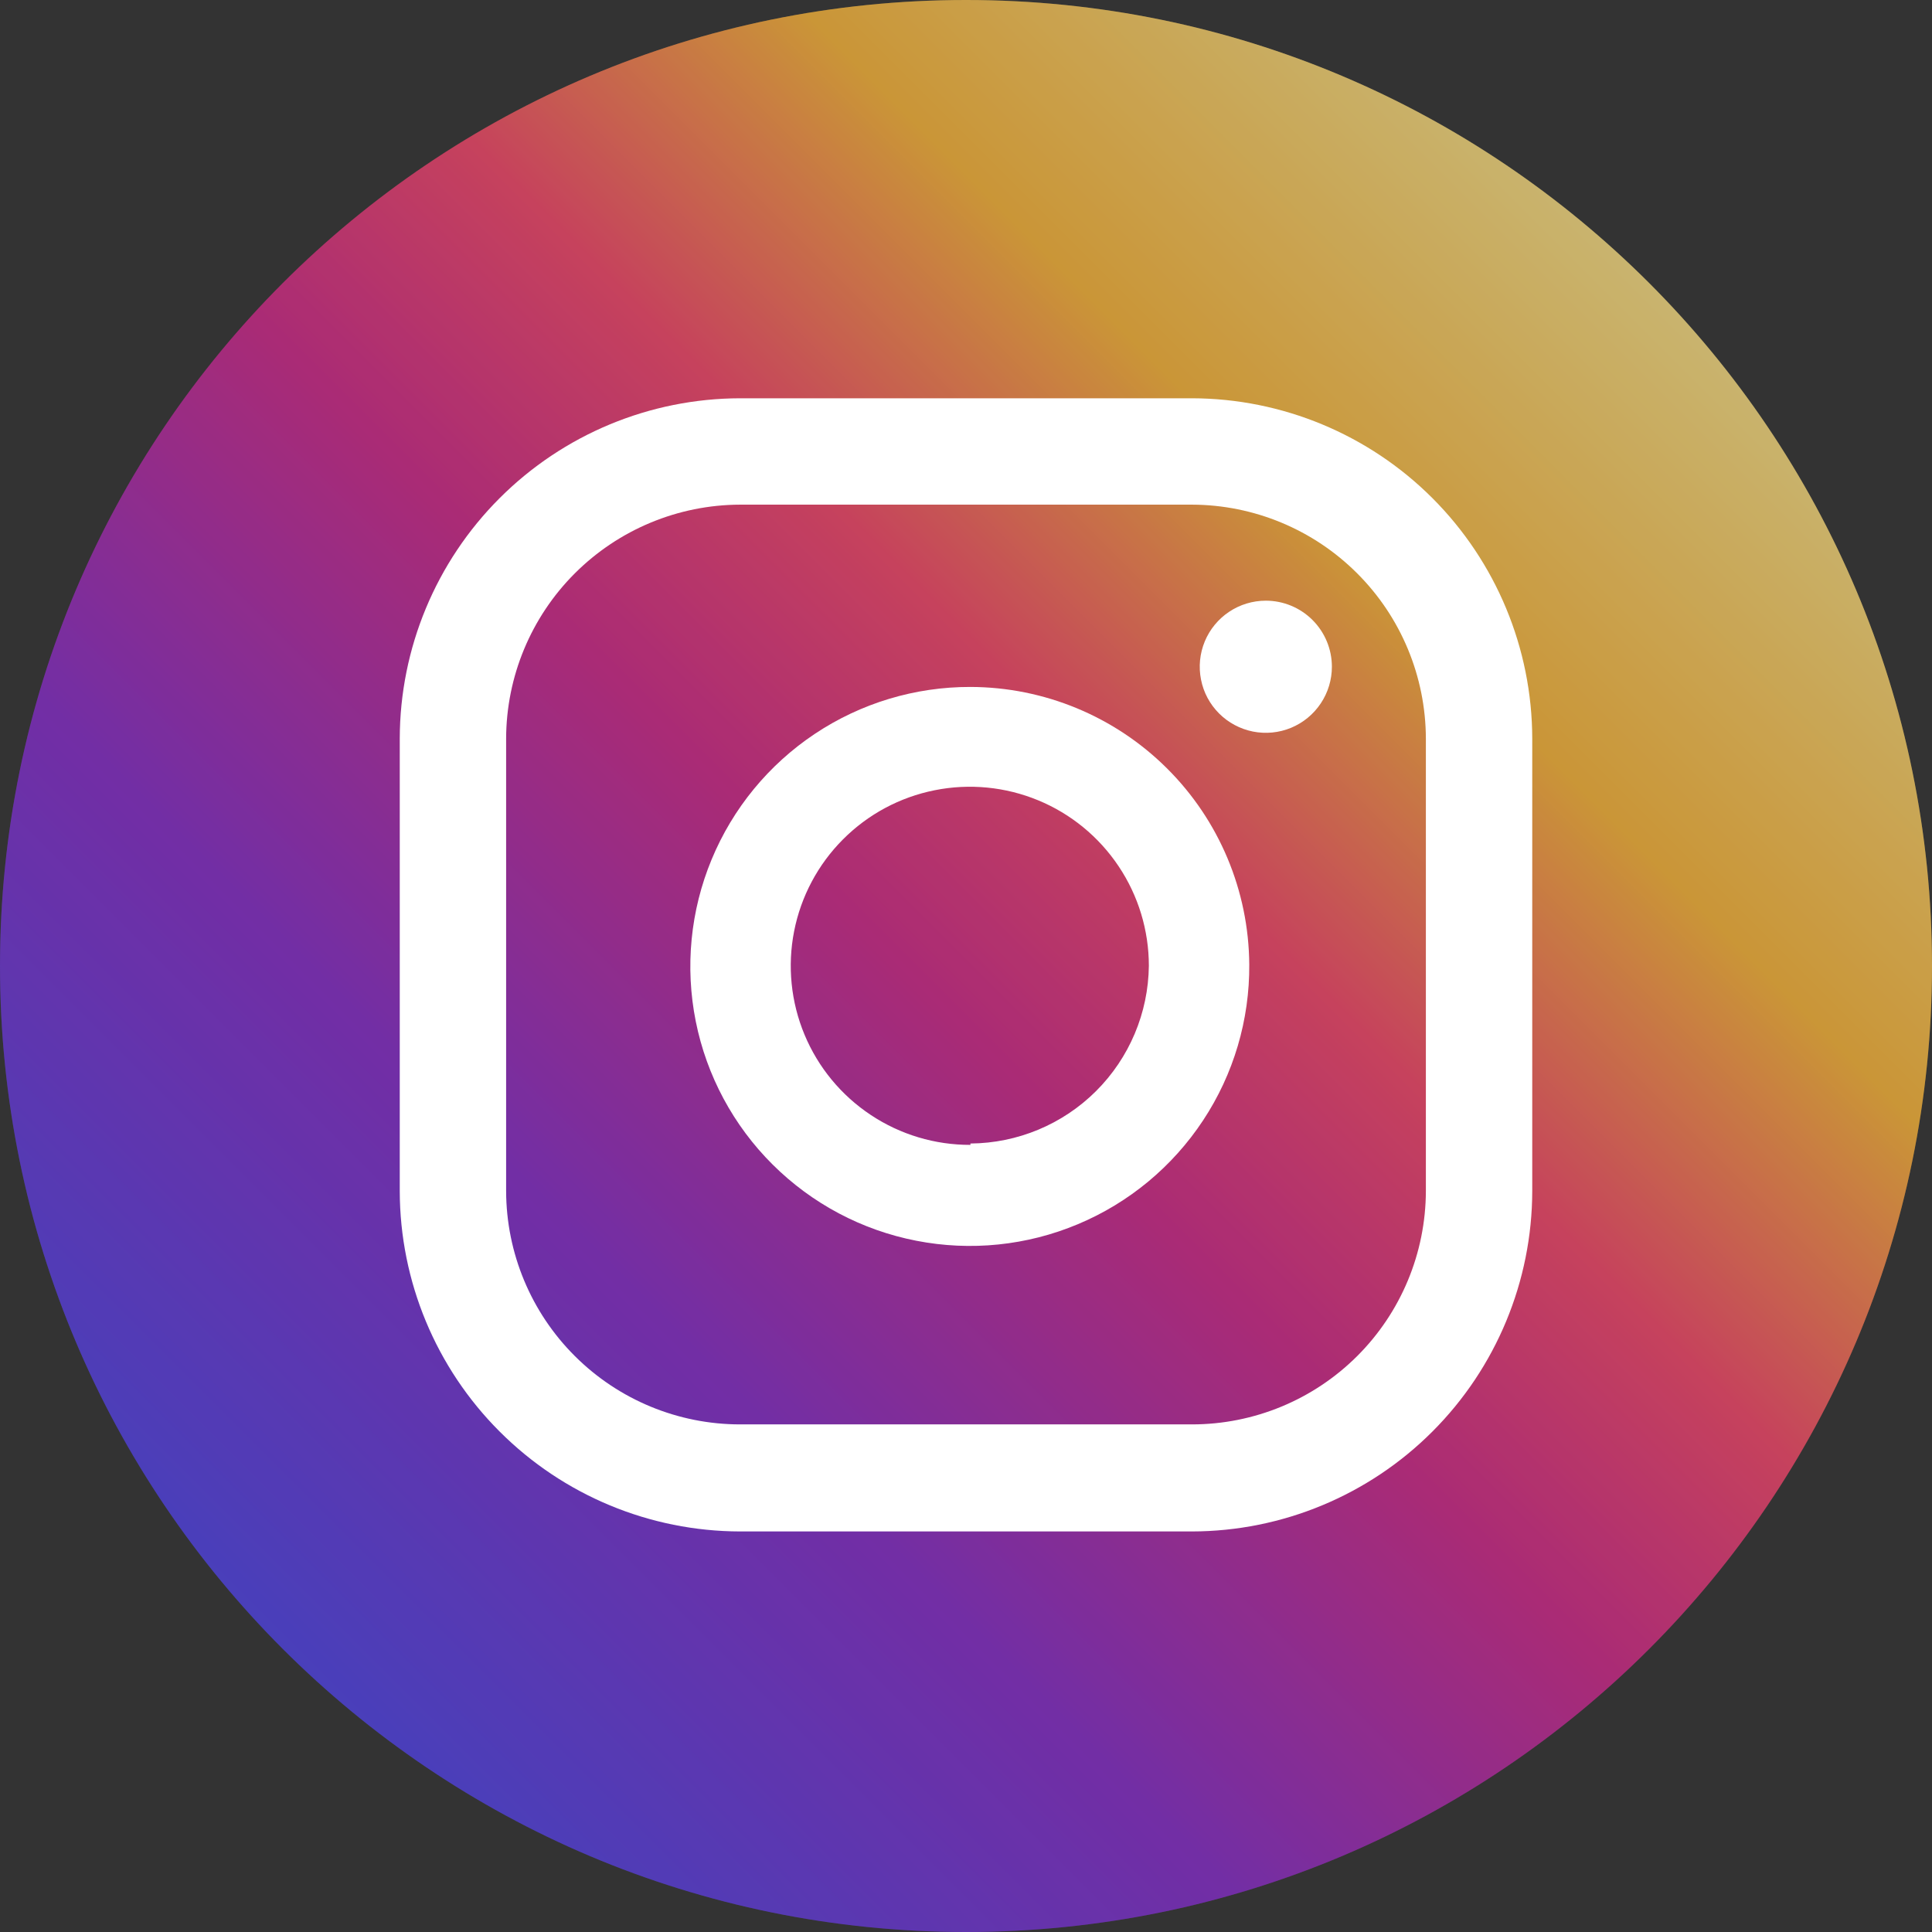
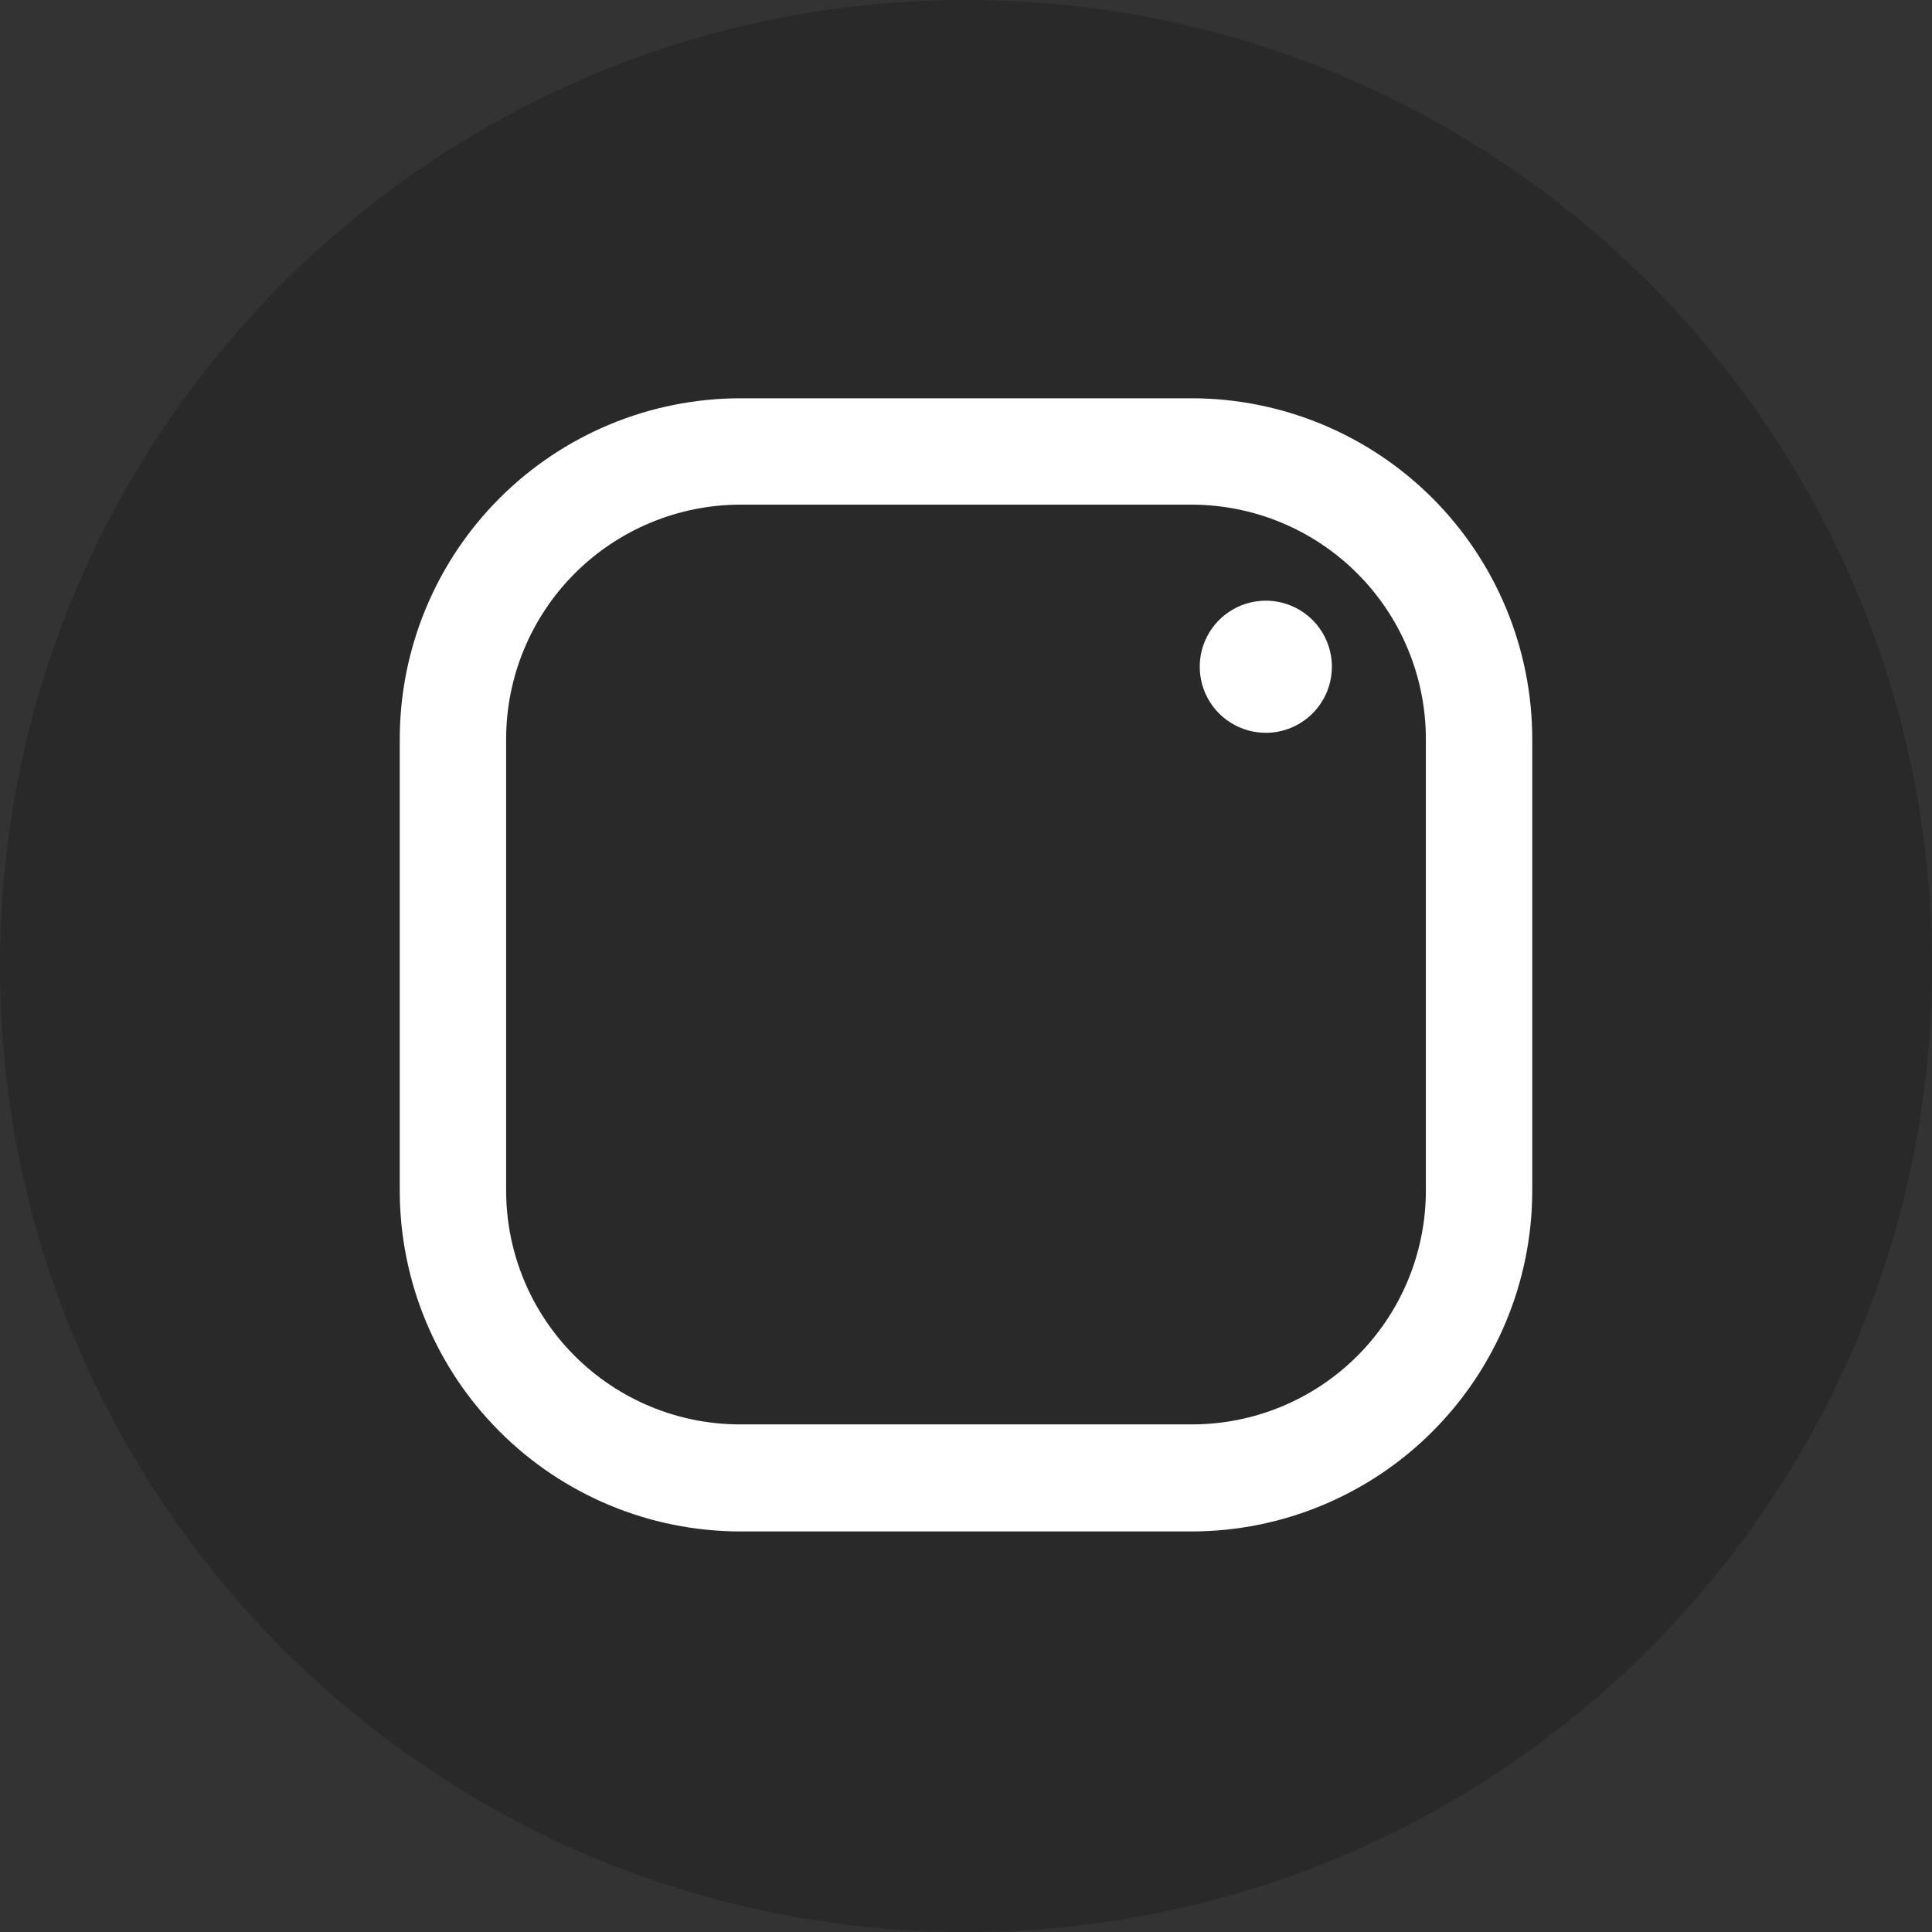
<svg xmlns="http://www.w3.org/2000/svg" width="34" height="34" viewBox="0 0 34 34" fill="none">
  <rect x="0" y="0" width="34" height="34" fill="#333333" stroke="none" />
-   <path d="M17 34C26.389 34 34 26.389 34 17C34 7.611 26.389 0 17 0C7.611 0 0 7.611 0 17C0 26.389 7.611 34 17 34Z" fill="url(#paint0_linear_1504_10536)" />
  <path d="M17 34C26.389 34 34 26.389 34 17C34 7.611 26.389 0 17 0C7.611 0 0 7.611 0 17C0 26.389 7.611 34 17 34Z" fill="black" fill-opacity="0.2" />
  <path d="M22.276 10.571C22.046 10.571 21.821 10.639 21.63 10.767C21.439 10.894 21.29 11.076 21.202 11.288C21.114 11.501 21.091 11.735 21.136 11.96C21.18 12.186 21.291 12.393 21.454 12.556C21.616 12.718 21.824 12.829 22.049 12.874C22.275 12.919 22.509 12.896 22.721 12.808C22.933 12.72 23.115 12.571 23.243 12.379C23.371 12.188 23.439 11.963 23.439 11.733C23.439 11.425 23.316 11.129 23.098 10.911C22.88 10.693 22.584 10.571 22.276 10.571Z" fill="white" />
-   <path d="M17.078 12.089C16.104 12.087 15.15 12.374 14.339 12.915C13.528 13.456 12.896 14.225 12.523 15.126C12.15 16.026 12.053 17.017 12.244 17.973C12.435 18.929 12.906 19.807 13.597 20.494C14.288 21.182 15.168 21.649 16.125 21.835C17.081 22.022 18.072 21.921 18.971 21.543C19.87 21.166 20.636 20.53 21.173 19.716C21.71 18.903 21.992 17.948 21.985 16.973C21.976 15.677 21.456 14.436 20.537 13.522C19.618 12.607 18.375 12.092 17.078 12.089ZM17.078 20.148C16.455 20.15 15.844 19.967 15.325 19.622C14.805 19.277 14.399 18.786 14.159 18.21C13.919 17.635 13.855 17.001 13.975 16.389C14.095 15.777 14.394 15.214 14.835 14.772C15.275 14.33 15.836 14.029 16.448 13.907C17.059 13.784 17.694 13.846 18.27 14.084C18.847 14.322 19.339 14.726 19.686 15.245C20.033 15.763 20.218 16.373 20.218 16.996C20.209 17.825 19.875 18.617 19.288 19.202C18.701 19.787 17.907 20.118 17.078 20.124V20.148Z" fill="white" />
  <path d="M20.977 26.951H13.024C11.436 26.948 9.915 26.316 8.793 25.193C7.67 24.071 7.038 22.549 7.035 20.962V12.997C7.038 11.41 7.67 9.889 8.793 8.766C9.915 7.644 11.436 7.012 13.024 7.009H20.977C22.564 7.012 24.086 7.644 25.208 8.766C26.33 9.889 26.962 11.41 26.965 12.997V20.962C26.962 22.549 26.33 24.071 25.208 25.193C24.086 26.316 22.564 26.948 20.977 26.951ZM13.024 8.881C11.933 8.884 10.888 9.319 10.116 10.09C9.345 10.861 8.91 11.906 8.907 12.997V20.962C8.91 22.052 9.345 23.096 10.117 23.865C10.889 24.635 11.934 25.067 13.024 25.067H20.977C22.067 25.067 23.112 24.635 23.884 23.865C24.655 23.096 25.09 22.052 25.093 20.962V12.997C25.09 11.906 24.656 10.861 23.884 10.09C23.113 9.319 22.068 8.884 20.977 8.881H13.024Z" fill="white" />
  <defs>
    <linearGradient id="paint0_linear_1504_10536" x1="29.023" y1="4.977" x2="4.977" y2="29.023" gradientUnits="userSpaceOnUse">
      <stop stop-color="#FBE18A" />
      <stop offset="0.21" stop-color="#FCBB45" />
      <stop offset="0.38" stop-color="#F75274" />
      <stop offset="0.52" stop-color="#D53692" />
      <stop offset="0.74" stop-color="#8F39CE" />
      <stop offset="1" stop-color="#5B4FE9" />
    </linearGradient>
  </defs>
</svg>